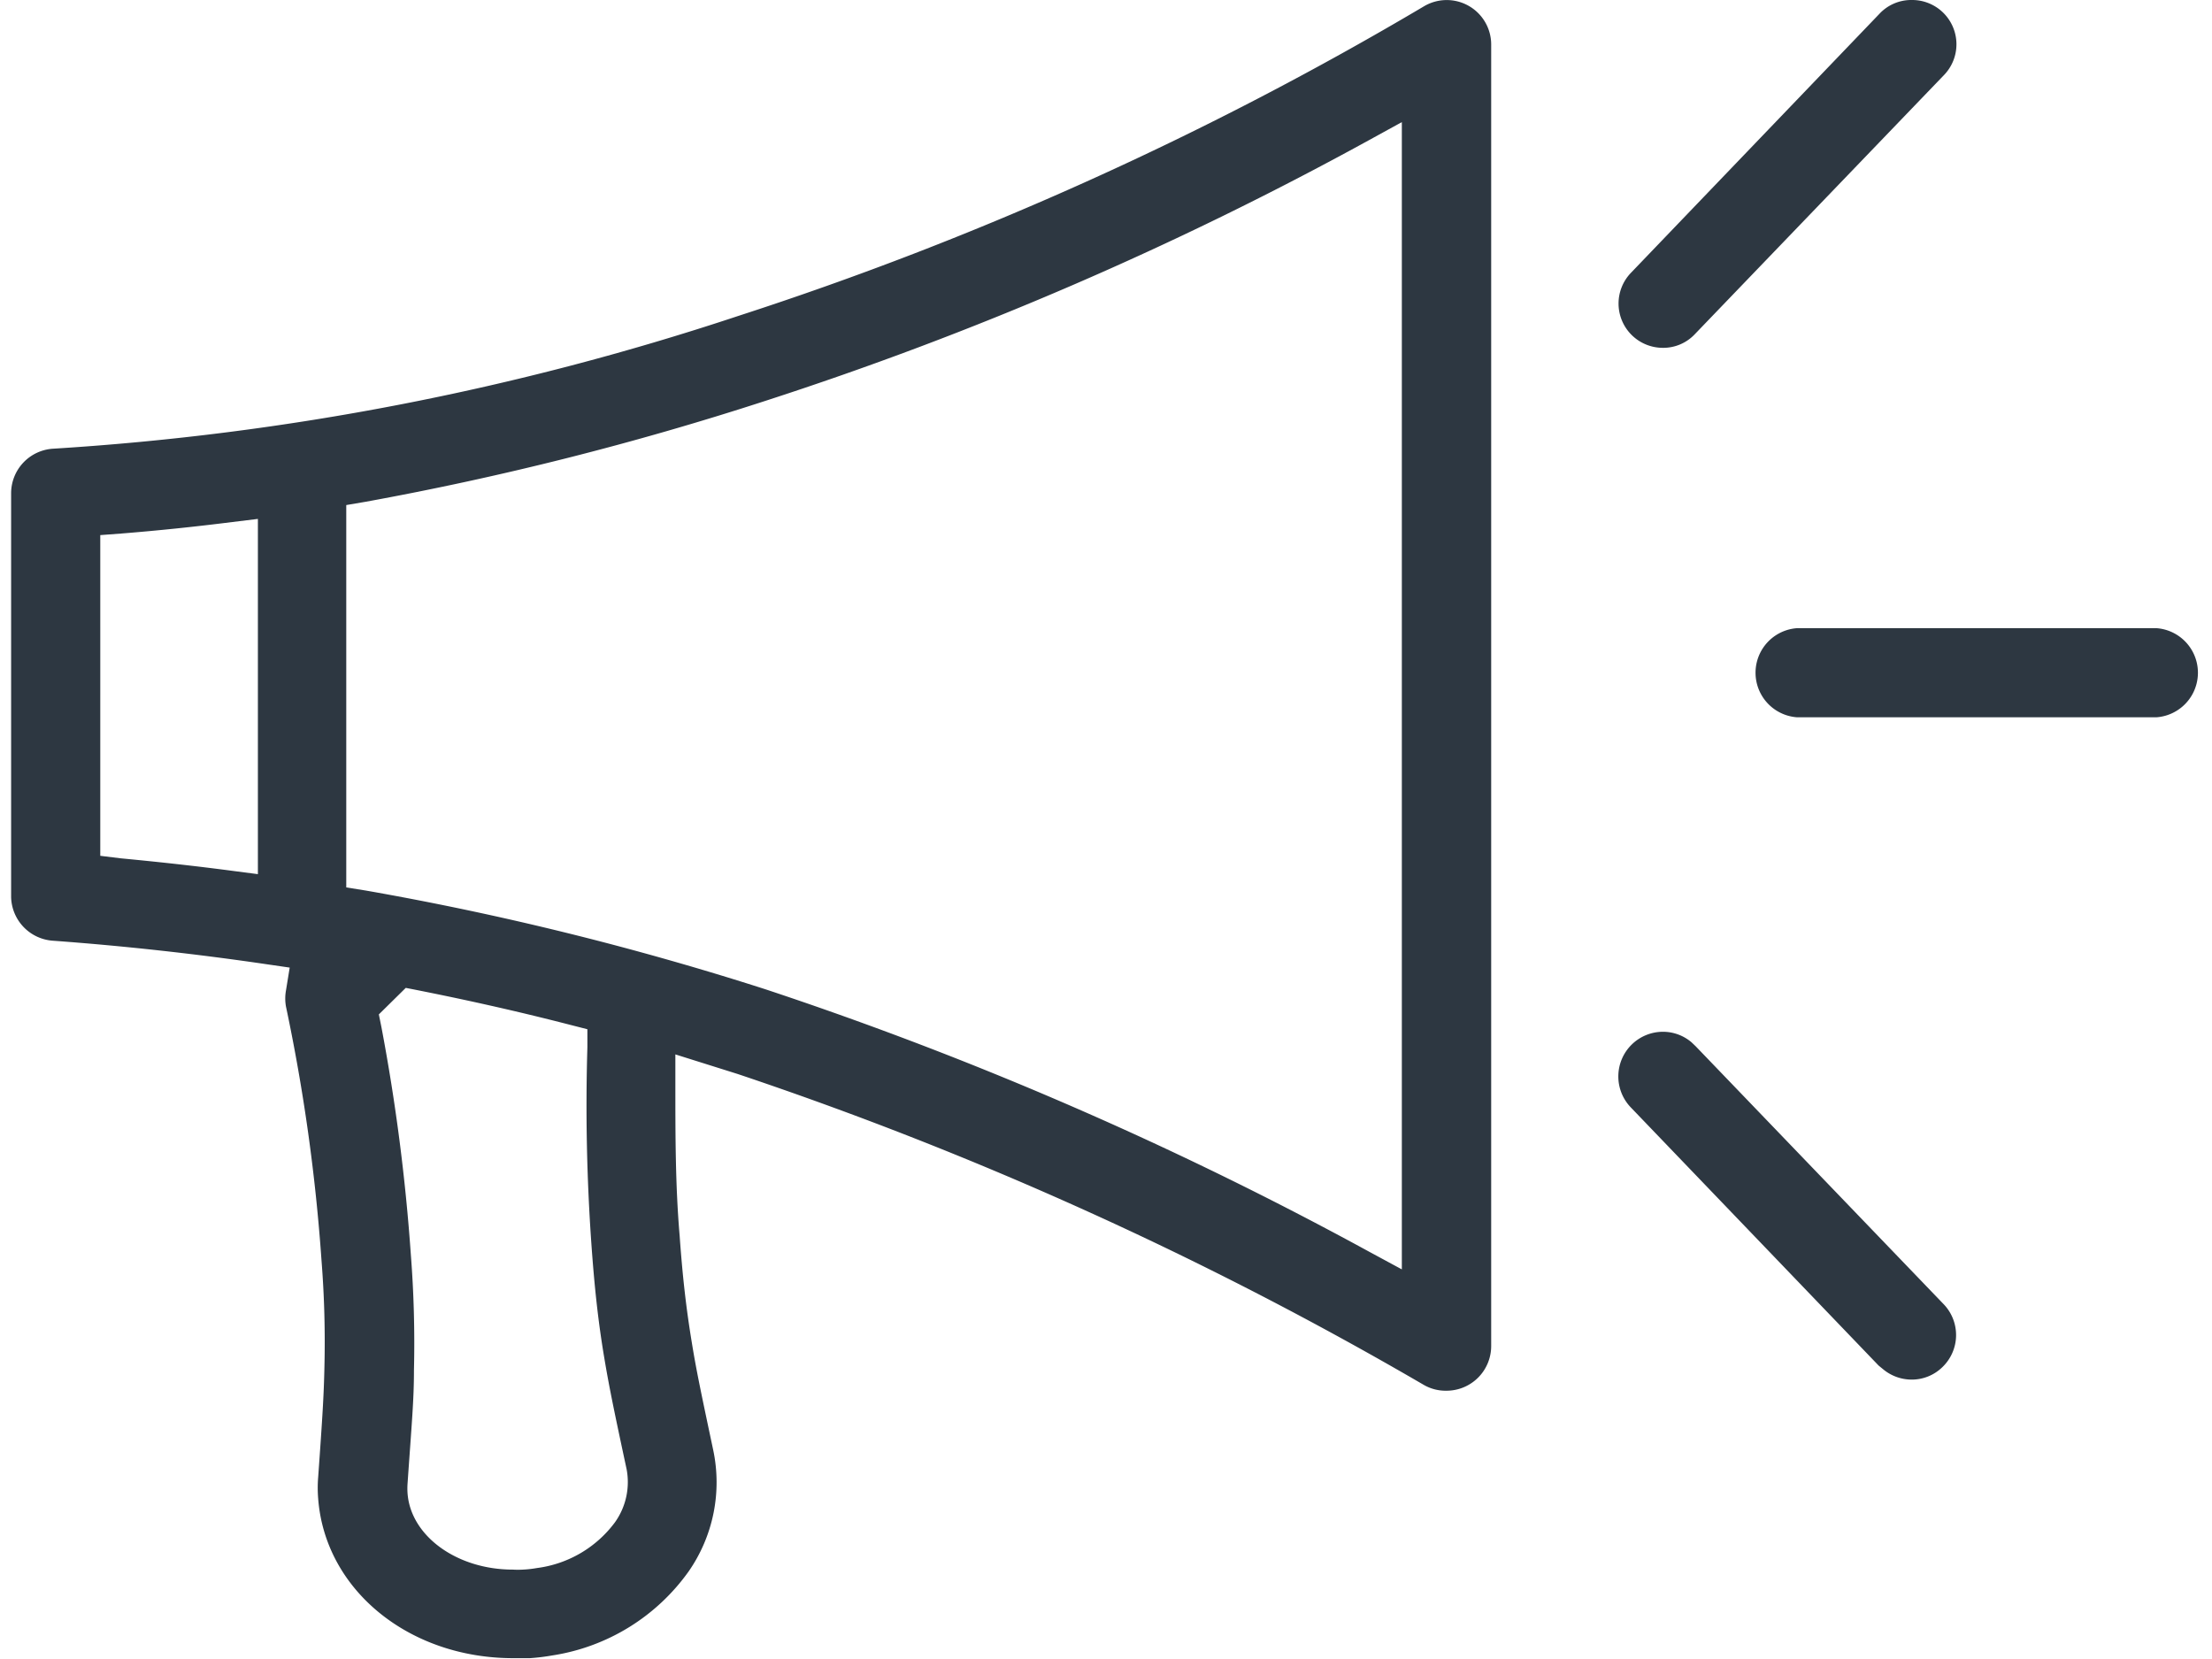
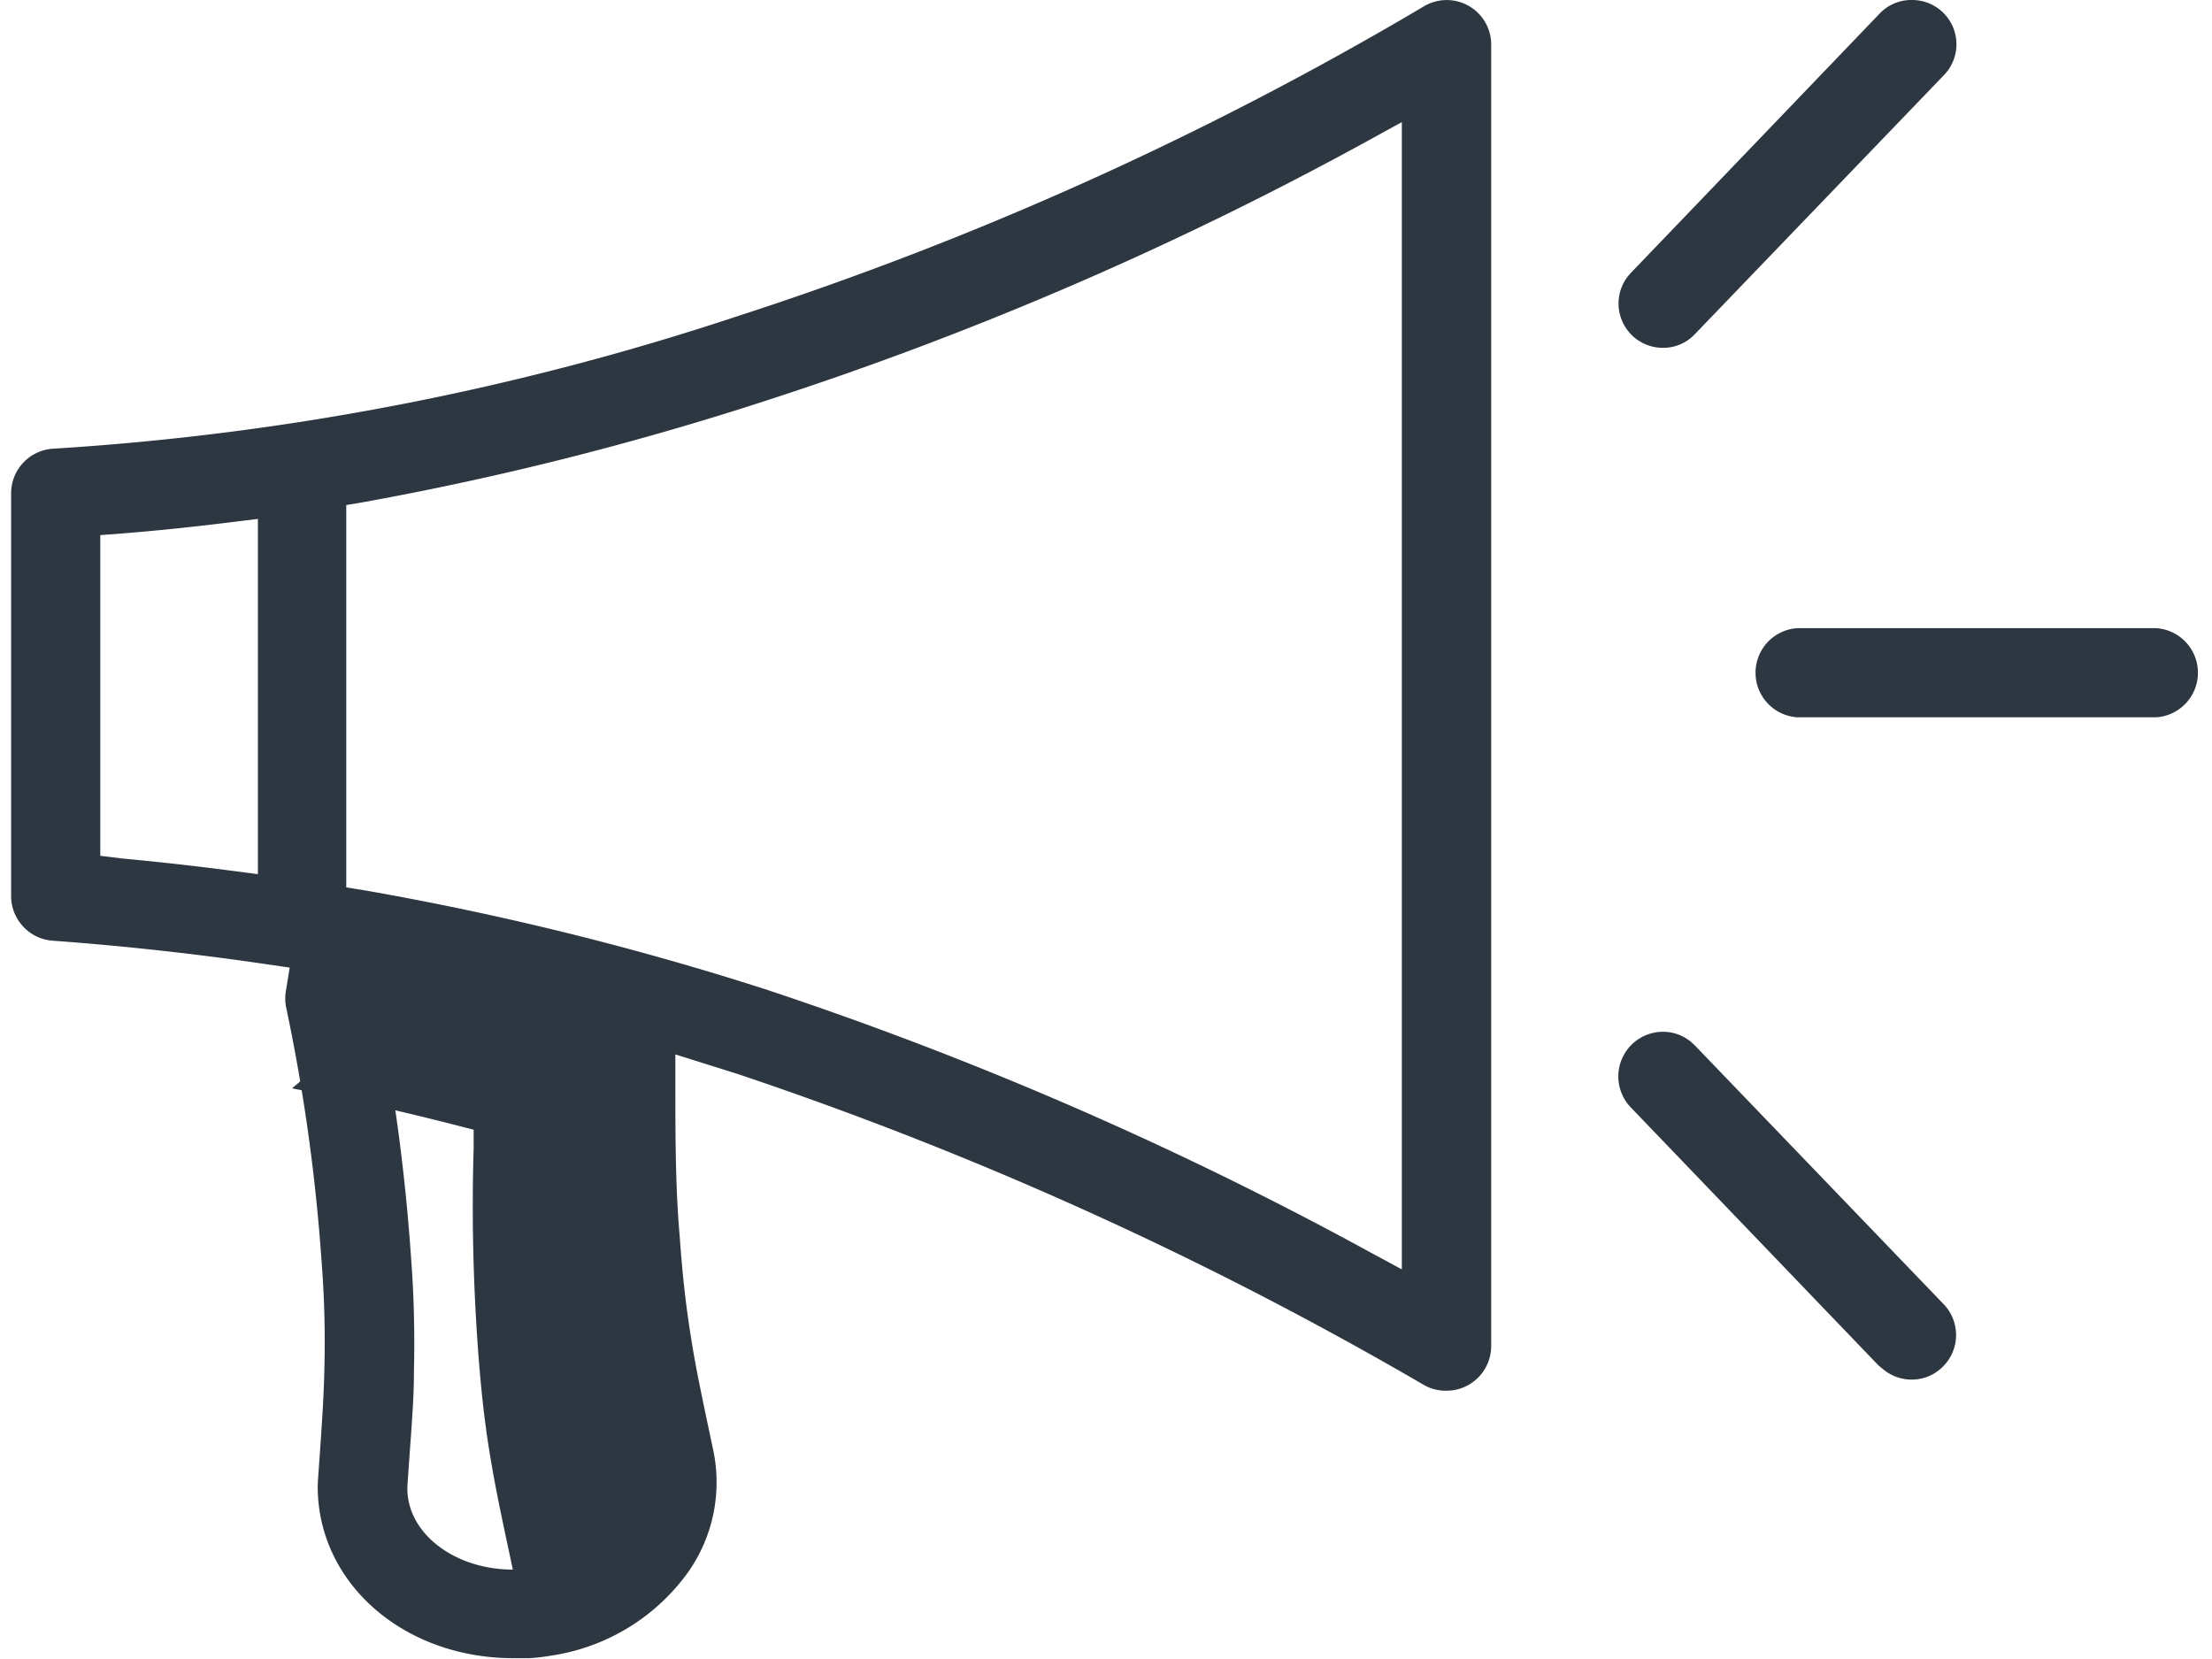
<svg xmlns="http://www.w3.org/2000/svg" id="Layer_1" data-name="Layer 1" viewBox="0 0 113.39 85.04">
  <defs>
    <style>.cls-1{fill:#2d3741;}</style>
  </defs>
  <g id="news">
-     <path class="cls-1" d="M26.31,85c-5.37,0-9.65-3.52-10-8.18a6.73,6.73,0,0,1,0-1.1c.22-3.08.29-4.2.32-5.63a53,53,0,0,0-.15-5.49,94.54,94.54,0,0,0-1.82-13,2.32,2.32,0,0,1,0-.83l.19-1.17-1.17-.17c-3.6-.53-7.3-.94-11-1.21A2.3,2.3,0,0,1,.57,46V25.28A2.29,2.29,0,0,1,2.74,23,138.48,138.48,0,0,0,37.8,16.21,174.46,174.46,0,0,0,73,.32a2.28,2.28,0,0,1,3.44,2V69a2.29,2.29,0,0,1-2.29,2.29A2.24,2.24,0,0,1,73,71,189.49,189.49,0,0,0,37.8,55.05l-3.18-1,0,1.56c0,2.58,0,5.18.22,7.74.15,2.12.34,3.75.62,5.45.23,1.42.46,2.51,1.1,5.53a8,8,0,0,1-1.25,6.21,10.54,10.54,0,0,1-7,4.32,10.94,10.94,0,0,1-1.15.14C26.86,85,26.58,85,26.31,85ZM19.42,52l.13.64a99.86,99.86,0,0,1,1.51,11.67,58.38,58.38,0,0,1,.16,5.92c0,1.53-.11,2.68-.33,5.84a3.53,3.53,0,0,0,0,.46c.15,2.2,2.52,3.93,5.4,3.93a4.52,4.52,0,0,0,.52,0,5.51,5.51,0,0,0,.71-.08,5.92,5.92,0,0,0,4-2.34,3.55,3.55,0,0,0,.6-2.73c-.67-3.12-.9-4.25-1.15-5.74-.31-1.85-.5-3.61-.66-5.88-.23-3.29-.3-6.64-.2-10l0-.93-.9-.23c-2.75-.71-5.58-1.34-8.41-1.89ZM70.13,7.21A178.37,178.37,0,0,1,39.2,20.56a157.48,157.48,0,0,1-20.45,5.16l-1,.17v19.6l1,.16A154.07,154.07,0,0,1,39.2,50.7,187.85,187.85,0,0,1,70.14,64.14l1.72.93V6.26ZM11.91,26.76c-1.9.24-3.82.44-5.7.59l-1.07.08V43.87L6.2,44c1.9.18,3.82.39,5.71.64l1.31.17V26.6ZM98,70.72a2.29,2.29,0,0,1-1.48-.54L96.3,70,83.59,56.76a2.29,2.29,0,0,1,1.65-3.87,2.26,2.26,0,0,1,1.47.54l.21.2L99.63,66.85a2.28,2.28,0,0,1-.06,3.23A2.24,2.24,0,0,1,98,70.72ZM92.13,36.77a2.29,2.29,0,0,1,0-4.57h18.4a2.29,2.29,0,0,1,0,4.57ZM85.24,17.83A2.27,2.27,0,0,1,83.59,14L96.34.71A2.23,2.23,0,0,1,98,0a2.27,2.27,0,0,1,1.64,3.86L86.88,17.13A2.22,2.22,0,0,1,85.24,17.83Z" />
+     <path class="cls-1" d="M26.31,85c-5.37,0-9.65-3.52-10-8.18a6.73,6.73,0,0,1,0-1.1c.22-3.08.29-4.2.32-5.63a53,53,0,0,0-.15-5.49,94.54,94.54,0,0,0-1.82-13,2.32,2.32,0,0,1,0-.83l.19-1.17-1.17-.17c-3.6-.53-7.3-.94-11-1.21A2.3,2.3,0,0,1,.57,46V25.28A2.29,2.29,0,0,1,2.74,23,138.48,138.48,0,0,0,37.8,16.21,174.46,174.46,0,0,0,73,.32a2.28,2.28,0,0,1,3.44,2V69a2.29,2.29,0,0,1-2.29,2.29A2.24,2.24,0,0,1,73,71,189.49,189.49,0,0,0,37.8,55.05l-3.18-1,0,1.56c0,2.58,0,5.18.22,7.74.15,2.12.34,3.75.62,5.45.23,1.42.46,2.51,1.1,5.53a8,8,0,0,1-1.25,6.21,10.54,10.54,0,0,1-7,4.32,10.94,10.94,0,0,1-1.15.14C26.86,85,26.58,85,26.31,85ZM19.42,52l.13.64a99.86,99.86,0,0,1,1.51,11.67,58.38,58.38,0,0,1,.16,5.92c0,1.53-.11,2.68-.33,5.84a3.53,3.53,0,0,0,0,.46c.15,2.2,2.52,3.93,5.4,3.93c-.67-3.12-.9-4.25-1.15-5.74-.31-1.85-.5-3.61-.66-5.88-.23-3.29-.3-6.64-.2-10l0-.93-.9-.23c-2.75-.71-5.58-1.34-8.41-1.89ZM70.13,7.21A178.37,178.37,0,0,1,39.2,20.56a157.48,157.48,0,0,1-20.45,5.16l-1,.17v19.6l1,.16A154.07,154.07,0,0,1,39.2,50.7,187.85,187.85,0,0,1,70.14,64.14l1.72.93V6.26ZM11.91,26.76c-1.9.24-3.82.44-5.7.59l-1.07.08V43.87L6.2,44c1.9.18,3.82.39,5.71.64l1.31.17V26.6ZM98,70.72a2.29,2.29,0,0,1-1.48-.54L96.3,70,83.59,56.76a2.29,2.29,0,0,1,1.65-3.87,2.26,2.26,0,0,1,1.47.54l.21.2L99.63,66.85a2.28,2.28,0,0,1-.06,3.23A2.24,2.24,0,0,1,98,70.72ZM92.13,36.77a2.29,2.29,0,0,1,0-4.57h18.4a2.29,2.29,0,0,1,0,4.57ZM85.24,17.83A2.27,2.27,0,0,1,83.59,14L96.34.71A2.23,2.23,0,0,1,98,0a2.27,2.27,0,0,1,1.64,3.86L86.88,17.13A2.22,2.22,0,0,1,85.24,17.83Z" />
  </g>
</svg>